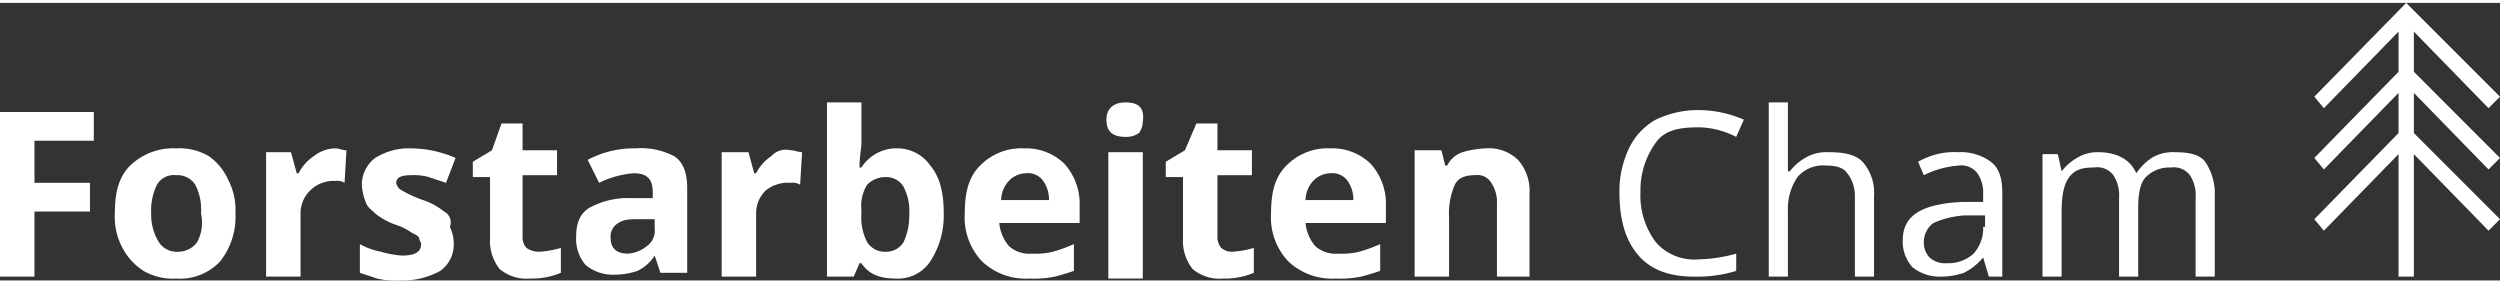
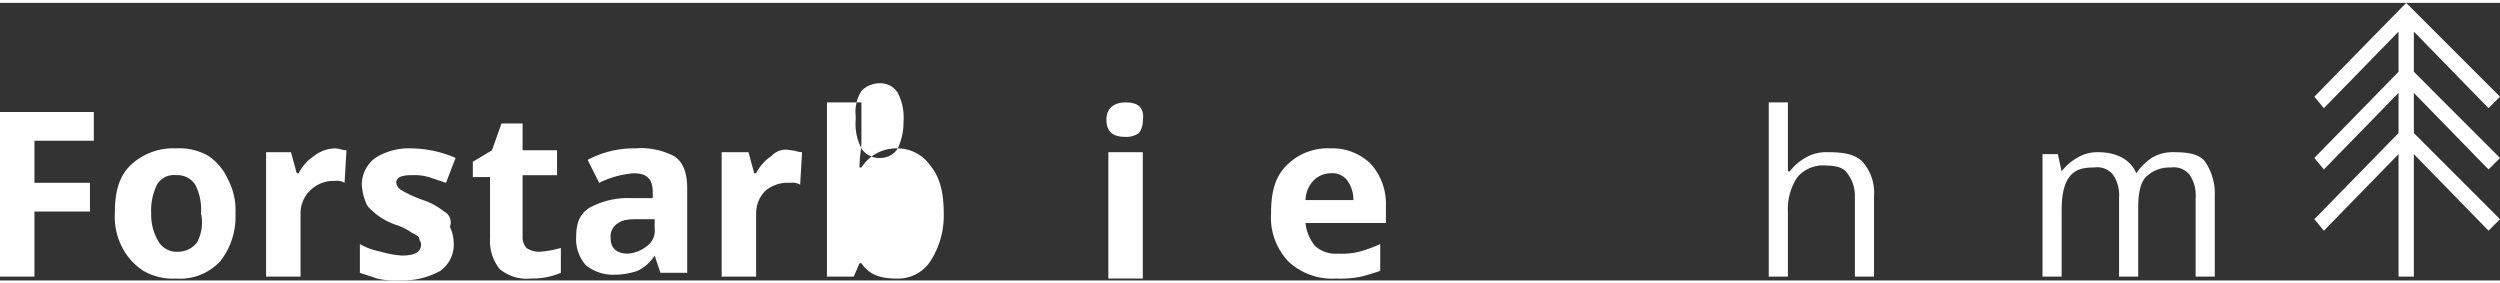
<svg xmlns="http://www.w3.org/2000/svg" width="300" height="34" viewBox="0 0 330.188 36.659">
  <rect x="0" y="0" width="330.188" height="36.659" fill="#333333" stroke="none" />
  <g data-name="Forstarbeiten Cham Logo" transform="translate(-5.1 -4.7)" fill="#fff">
    <path data-name="Pfad 6" d="M5.1 40.854h4.551v-8.6h7.332v-3.789H9.651v-5.562h7.838v-3.792H5.1z" />
    <path data-name="Pfad 7" d="M32.657 24.926a7.747 7.747 0 0 0-4.3-1.011 8.2 8.2 0 0 0-6.068 2.275c-1.514 1.517-2.02 3.54-2.02 6.325a8.658 8.658 0 0 0 1.011 4.551 8.037 8.037 0 0 0 2.781 3.034 7.747 7.747 0 0 0 4.3 1.011 7.254 7.254 0 0 0 5.815-2.275 9.461 9.461 0 0 0 2.021-6.321 8.658 8.658 0 0 0-1.011-4.551 7.433 7.433 0 0 0-2.529-3.038zM31.14 36.303a3.112 3.112 0 0 1-2.528 1.264 2.79 2.79 0 0 1-2.528-1.264 6.823 6.823 0 0 1-1.015-3.788 7.739 7.739 0 0 1 .758-3.792 2.568 2.568 0 0 1 2.532-1.268 2.79 2.79 0 0 1 2.529 1.26 7.105 7.105 0 0 1 .758 3.792 5.514 5.514 0 0 1-.506 3.796z" />
    <path data-name="Pfad 8" d="M46.564 24.926a5.969 5.969 0 0 0-2.021 2.276h-.253l-.758-2.781h-3.289v16.433h4.551v-8.339a4.187 4.187 0 0 1 1.264-3.034 4.368 4.368 0 0 1 3.285-1.266 1.9 1.9 0 0 1 1.264.253l.253-4.3c-.506 0-1.011-.253-1.517-.253a4.707 4.707 0 0 0-2.779 1.011z" />
    <path data-name="Pfad 9" d="M63.755 32.258a9.053 9.053 0 0 0-2.781-1.517 15.512 15.512 0 0 1-2.781-1.264 1.355 1.355 0 0 1-.758-1.011c0-.758.758-1.011 2.023-1.011a7 7 0 0 1 2.273.252l2.275.758 1.264-3.287a15 15 0 0 0-5.813-1.263 8.375 8.375 0 0 0-4.8 1.264 4.423 4.423 0 0 0-1.77 3.54 7.382 7.382 0 0 0 .506 2.275c.253.758.758 1.011 1.264 1.517a9.053 9.053 0 0 0 2.774 1.517 7.412 7.412 0 0 1 2.023 1.011c.506.253 1.011.506 1.011.758s.253.506.253.758c0 1.011-.758 1.517-2.528 1.517a13.045 13.045 0 0 1-2.781-.506 9.057 9.057 0 0 1-2.778-1.01v3.792l2.275.758a10.418 10.418 0 0 0 3.034.253 10.275 10.275 0 0 0 5.309-1.264 4.254 4.254 0 0 0 1.77-3.792 4.763 4.763 0 0 0-.506-2.023 1.592 1.592 0 0 0-.758-2.022z" />
    <path data-name="Pfad 10" d="M74.626 37.062a2.137 2.137 0 0 1-.506-1.517v-8.09h4.551v-3.287H74.12v-3.54h-2.781l-1.264 3.54-2.528 1.516v2.023h2.275v8.09a5.937 5.937 0 0 0 1.264 4.045 5.493 5.493 0 0 0 4.045 1.264 9.627 9.627 0 0 0 4.045-.758v-3.286a13.045 13.045 0 0 1-2.781.506 2.947 2.947 0 0 1-1.769-.506z" />
    <path data-name="Pfad 11" d="M89.038 23.915a12.983 12.983 0 0 0-6.321 1.517l1.517 3.034a12.452 12.452 0 0 1 4.551-1.264c1.77 0 2.528.758 2.528 2.528v.758h-2.781a10.625 10.625 0 0 0-5.562 1.264c-1.264.758-1.77 2.023-1.77 3.792a5.233 5.233 0 0 0 1.264 3.792 5.69 5.69 0 0 0 3.792 1.264 9.429 9.429 0 0 0 3.034-.506 5.475 5.475 0 0 0 2.275-2.023l.758 2.275h3.54V29.224c0-2.023-.506-3.54-1.77-4.3a9.449 9.449 0 0 0-5.055-1.009zm2.528 10.619a2.464 2.464 0 0 1-1.011 2.275 4.492 4.492 0 0 1-2.528 1.011c-1.517 0-2.275-.758-2.275-2.023a2.052 2.052 0 0 1 1.011-2.023c.758-.506 1.517-.506 3.034-.506h1.77z" />
    <path data-name="Pfad 12" d="M106.988 24.926a5.969 5.969 0 0 0-2.023 2.275h-.25l-.76-2.781h-3.54v16.434h4.551V32.51a4.187 4.187 0 0 1 1.264-3.034 4.662 4.662 0 0 1 3.285-1.011 1.894 1.894 0 0 1 1.264.253l.253-4.3c-.506 0-1.011-.253-1.517-.253a2.565 2.565 0 0 0-2.527.761z" />
-     <path data-name="Pfad 13" d="M123.674 23.915a5.475 5.475 0 0 0-4.8 2.528h-.254c0-1.517.253-2.528.253-3.287v-5.309h-4.553v23.007h3.54l.758-1.77h.253c1.011 1.517 2.528 2.023 4.551 2.023a5.1 5.1 0 0 0 4.551-2.275 11.048 11.048 0 0 0 1.77-6.321c0-2.781-.506-4.8-1.77-6.321a5.287 5.287 0 0 0-4.299-2.275zm.758 12.388a2.655 2.655 0 0 1-2.275 1.264 2.79 2.79 0 0 1-2.528-1.264 7.105 7.105 0 0 1-.758-3.792v-.506a5.214 5.214 0 0 1 .758-3.287 3.37 3.37 0 0 1 2.528-1.011 2.655 2.655 0 0 1 2.275 1.264 7.105 7.105 0 0 1 .758 3.792 8.075 8.075 0 0 1-.757 3.54z" />
-     <path data-name="Pfad 14" d="M140.361 23.915a7.616 7.616 0 0 0-5.815 2.275c-1.517 1.517-2.023 3.54-2.023 6.325a8.413 8.413 0 0 0 2.275 6.321 8.413 8.413 0 0 0 6.325 2.271 13.356 13.356 0 0 0 3.287-.253c1.011-.253 1.77-.506 2.528-.758v-3.54a19.2 19.2 0 0 1-2.781 1.011 9.48 9.48 0 0 1-2.781.253 4.03 4.03 0 0 1-3.034-1.011 5.55 5.55 0 0 1-1.264-3.034h10.614V31.5a7.87 7.87 0 0 0-2.023-5.562 7.242 7.242 0 0 0-5.308-2.023zm-3.038 6.826a3.862 3.862 0 0 1 1.015-2.526 3.2 3.2 0 0 1 2.275-1.011 2.464 2.464 0 0 1 2.276 1.011 4.271 4.271 0 0 1 .758 2.528z" />
+     <path data-name="Pfad 13" d="M123.674 23.915a5.475 5.475 0 0 0-4.8 2.528h-.254c0-1.517.253-2.528.253-3.287v-5.309h-4.553v23.007h3.54l.758-1.77h.253c1.011 1.517 2.528 2.023 4.551 2.023a5.1 5.1 0 0 0 4.551-2.275 11.048 11.048 0 0 0 1.77-6.321c0-2.781-.506-4.8-1.77-6.321a5.287 5.287 0 0 0-4.299-2.275za2.655 2.655 0 0 1-2.275 1.264 2.79 2.79 0 0 1-2.528-1.264 7.105 7.105 0 0 1-.758-3.792v-.506a5.214 5.214 0 0 1 .758-3.287 3.37 3.37 0 0 1 2.528-1.011 2.655 2.655 0 0 1 2.275 1.264 7.105 7.105 0 0 1 .758 3.792 8.075 8.075 0 0 1-.757 3.54z" />
    <path data-name="Pfad 15" d="M153.76 17.847c-1.517 0-2.528.758-2.528 2.275s.758 2.275 2.528 2.275a2.947 2.947 0 0 0 1.77-.506 2.711 2.711 0 0 0 .506-1.517c.252-1.769-.504-2.527-2.276-2.527z" />
    <path data-name="Rechteck 97" transform="translate(151.485 24.42)" d="M0 0H4.551V16.686H0z" />
-     <path data-name="Pfad 16" d="M166.402 37.062a2.137 2.137 0 0 1-.506-1.517v-8.09h4.551v-3.287h-4.551v-3.54h-2.781l-1.517 3.54-2.528 1.516v2.023h2.275v8.09a5.937 5.937 0 0 0 1.264 4.045 5.493 5.493 0 0 0 4.045 1.264 9.627 9.627 0 0 0 4.045-.758v-3.286a13.045 13.045 0 0 1-2.781.506 2.137 2.137 0 0 1-1.516-.506z" />
    <path data-name="Pfad 17" d="M180.813 23.915a7.617 7.617 0 0 0-5.815 2.275c-1.517 1.517-2.023 3.54-2.023 6.325a8.413 8.413 0 0 0 2.275 6.321 8.413 8.413 0 0 0 6.325 2.271 13.357 13.357 0 0 0 3.287-.253c1.011-.253 1.77-.506 2.528-.758v-3.54a19.2 19.2 0 0 1-2.781 1.011 9.48 9.48 0 0 1-2.781.253 4.03 4.03 0 0 1-3.034-1.011 5.55 5.55 0 0 1-1.264-3.034h10.614V31.5a7.87 7.87 0 0 0-2.023-5.562 7.242 7.242 0 0 0-5.308-2.023zm-3.287 6.826a3.862 3.862 0 0 1 1.011-2.526 3.2 3.2 0 0 1 2.275-1.011 2.465 2.465 0 0 1 2.276 1.011 4.271 4.271 0 0 1 .758 2.528z" />
-     <path data-name="Pfad 18" d="M201.291 23.915a12.69 12.69 0 0 0-3.034.506 3.508 3.508 0 0 0-2.023 1.77h-.253l-.506-2.023h-3.538v16.686h4.551v-7.839a9.327 9.327 0 0 1 .758-4.3c.506-1.011 1.517-1.264 2.781-1.264a2.052 2.052 0 0 1 2.023 1.011 4.542 4.542 0 0 1 .758 2.781v9.607h4.3V29.983a6.181 6.181 0 0 0-1.517-4.551 5.559 5.559 0 0 0-4.3-1.517z" />
-     <path data-name="Pfad 19" d="M229.608 21.133a11.341 11.341 0 0 1 4.8 1.264l1.011-2.275a15.276 15.276 0 0 0-6.068-1.264 12.871 12.871 0 0 0-5.562 1.264 8.568 8.568 0 0 0-3.54 3.792 13.183 13.183 0 0 0-1.26 5.815c0 3.54.758 6.321 2.528 8.343s4.3 2.781 7.332 2.781a17.376 17.376 0 0 0 5.562-.758V37.82a20.437 20.437 0 0 1-5.056.758 6.716 6.716 0 0 1-5.566-2.275 10.2 10.2 0 0 1-2.023-6.573 10.713 10.713 0 0 1 2.023-6.572c1.268-1.772 3.29-2.025 5.819-2.025z" />
    <path data-name="Pfad 20" d="M246.547 24.42a5.392 5.392 0 0 0-3.034.758 6.816 6.816 0 0 0-2.023 1.769h-.253v-9.1h-2.528v23.007h2.528v-8.6a7.507 7.507 0 0 1 1.264-4.551 4.437 4.437 0 0 1 3.792-1.517c1.264 0 2.275.253 2.781 1.011a4.8 4.8 0 0 1 1.011 3.034v10.623h2.528V30.235a6.181 6.181 0 0 0-1.517-4.551c-1.01-1.011-2.527-1.264-4.549-1.264z" />
-     <path data-name="Pfad 21" d="M263.739 24.42a9.48 9.48 0 0 0-2.781.253 10.566 10.566 0 0 0-2.528 1.011l.758 1.77a12.452 12.452 0 0 1 4.551-1.264 2.663 2.663 0 0 1 2.528 1.011 4.542 4.542 0 0 1 .758 2.781v1.011h-2.781c-5.309.253-7.838 1.77-7.838 5.056a5 5 0 0 0 1.264 3.54 5.69 5.69 0 0 0 3.792 1.264 9.429 9.429 0 0 0 3.034-.506 7.936 7.936 0 0 0 2.528-2.023l.758 2.528h1.77V29.729c0-2.023-.506-3.287-1.517-4.045a6.694 6.694 0 0 0-4.296-1.264zm3.287 9.86a5 5 0 0 1-1.264 3.54 5 5 0 0 1-3.54 1.264 3.09 3.09 0 0 1-2.275-.758 2.871 2.871 0 0 1-.758-2.023 3.112 3.112 0 0 1 1.264-2.528 11.76 11.76 0 0 1 4.3-1.011h2.528v1.516z" />
    <path data-name="Pfad 22" d="M292.308 24.42a5.392 5.392 0 0 0-3.034.758 7.7 7.7 0 0 0-2.023 2.023c-.758-1.77-2.528-2.781-5.056-2.781a5.1 5.1 0 0 0-2.781.758 6.815 6.815 0 0 0-2.023 1.77l-.506-2.275h-2.022v16.181h2.528v-8.6c0-2.023.253-3.54 1.011-4.551s1.77-1.264 3.287-1.264a2.663 2.663 0 0 1 2.528 1.011 4.861 4.861 0 0 1 .758 3.034v10.37h2.528v-9.1c0-1.77.253-3.287 1.011-4.045a4.368 4.368 0 0 1 3.287-1.264 2.662 2.662 0 0 1 2.528 1.011 4.86 4.86 0 0 1 .758 3.034v10.364h2.528V30.235a7.507 7.507 0 0 0-1.264-4.551c-.756-1.011-2.273-1.264-4.043-1.264z" />
    <path data-name="Pfad 23" d="M333.771 26.7l1.517-1.517L323.911 13.8V8.492l9.86 10.113 1.517-1.517L322.9 4.7l-12.136 12.388 1.264 1.517 9.86-10.113V13.8l-11.124 11.379 1.264 1.517 9.86-10.113v5.309l-11.124 11.377 1.264 1.517 9.86-10.113v16.181h2.023V24.673l9.86 10.113 1.517-1.517-11.377-11.377v-5.309z" />
  </g>
</svg>